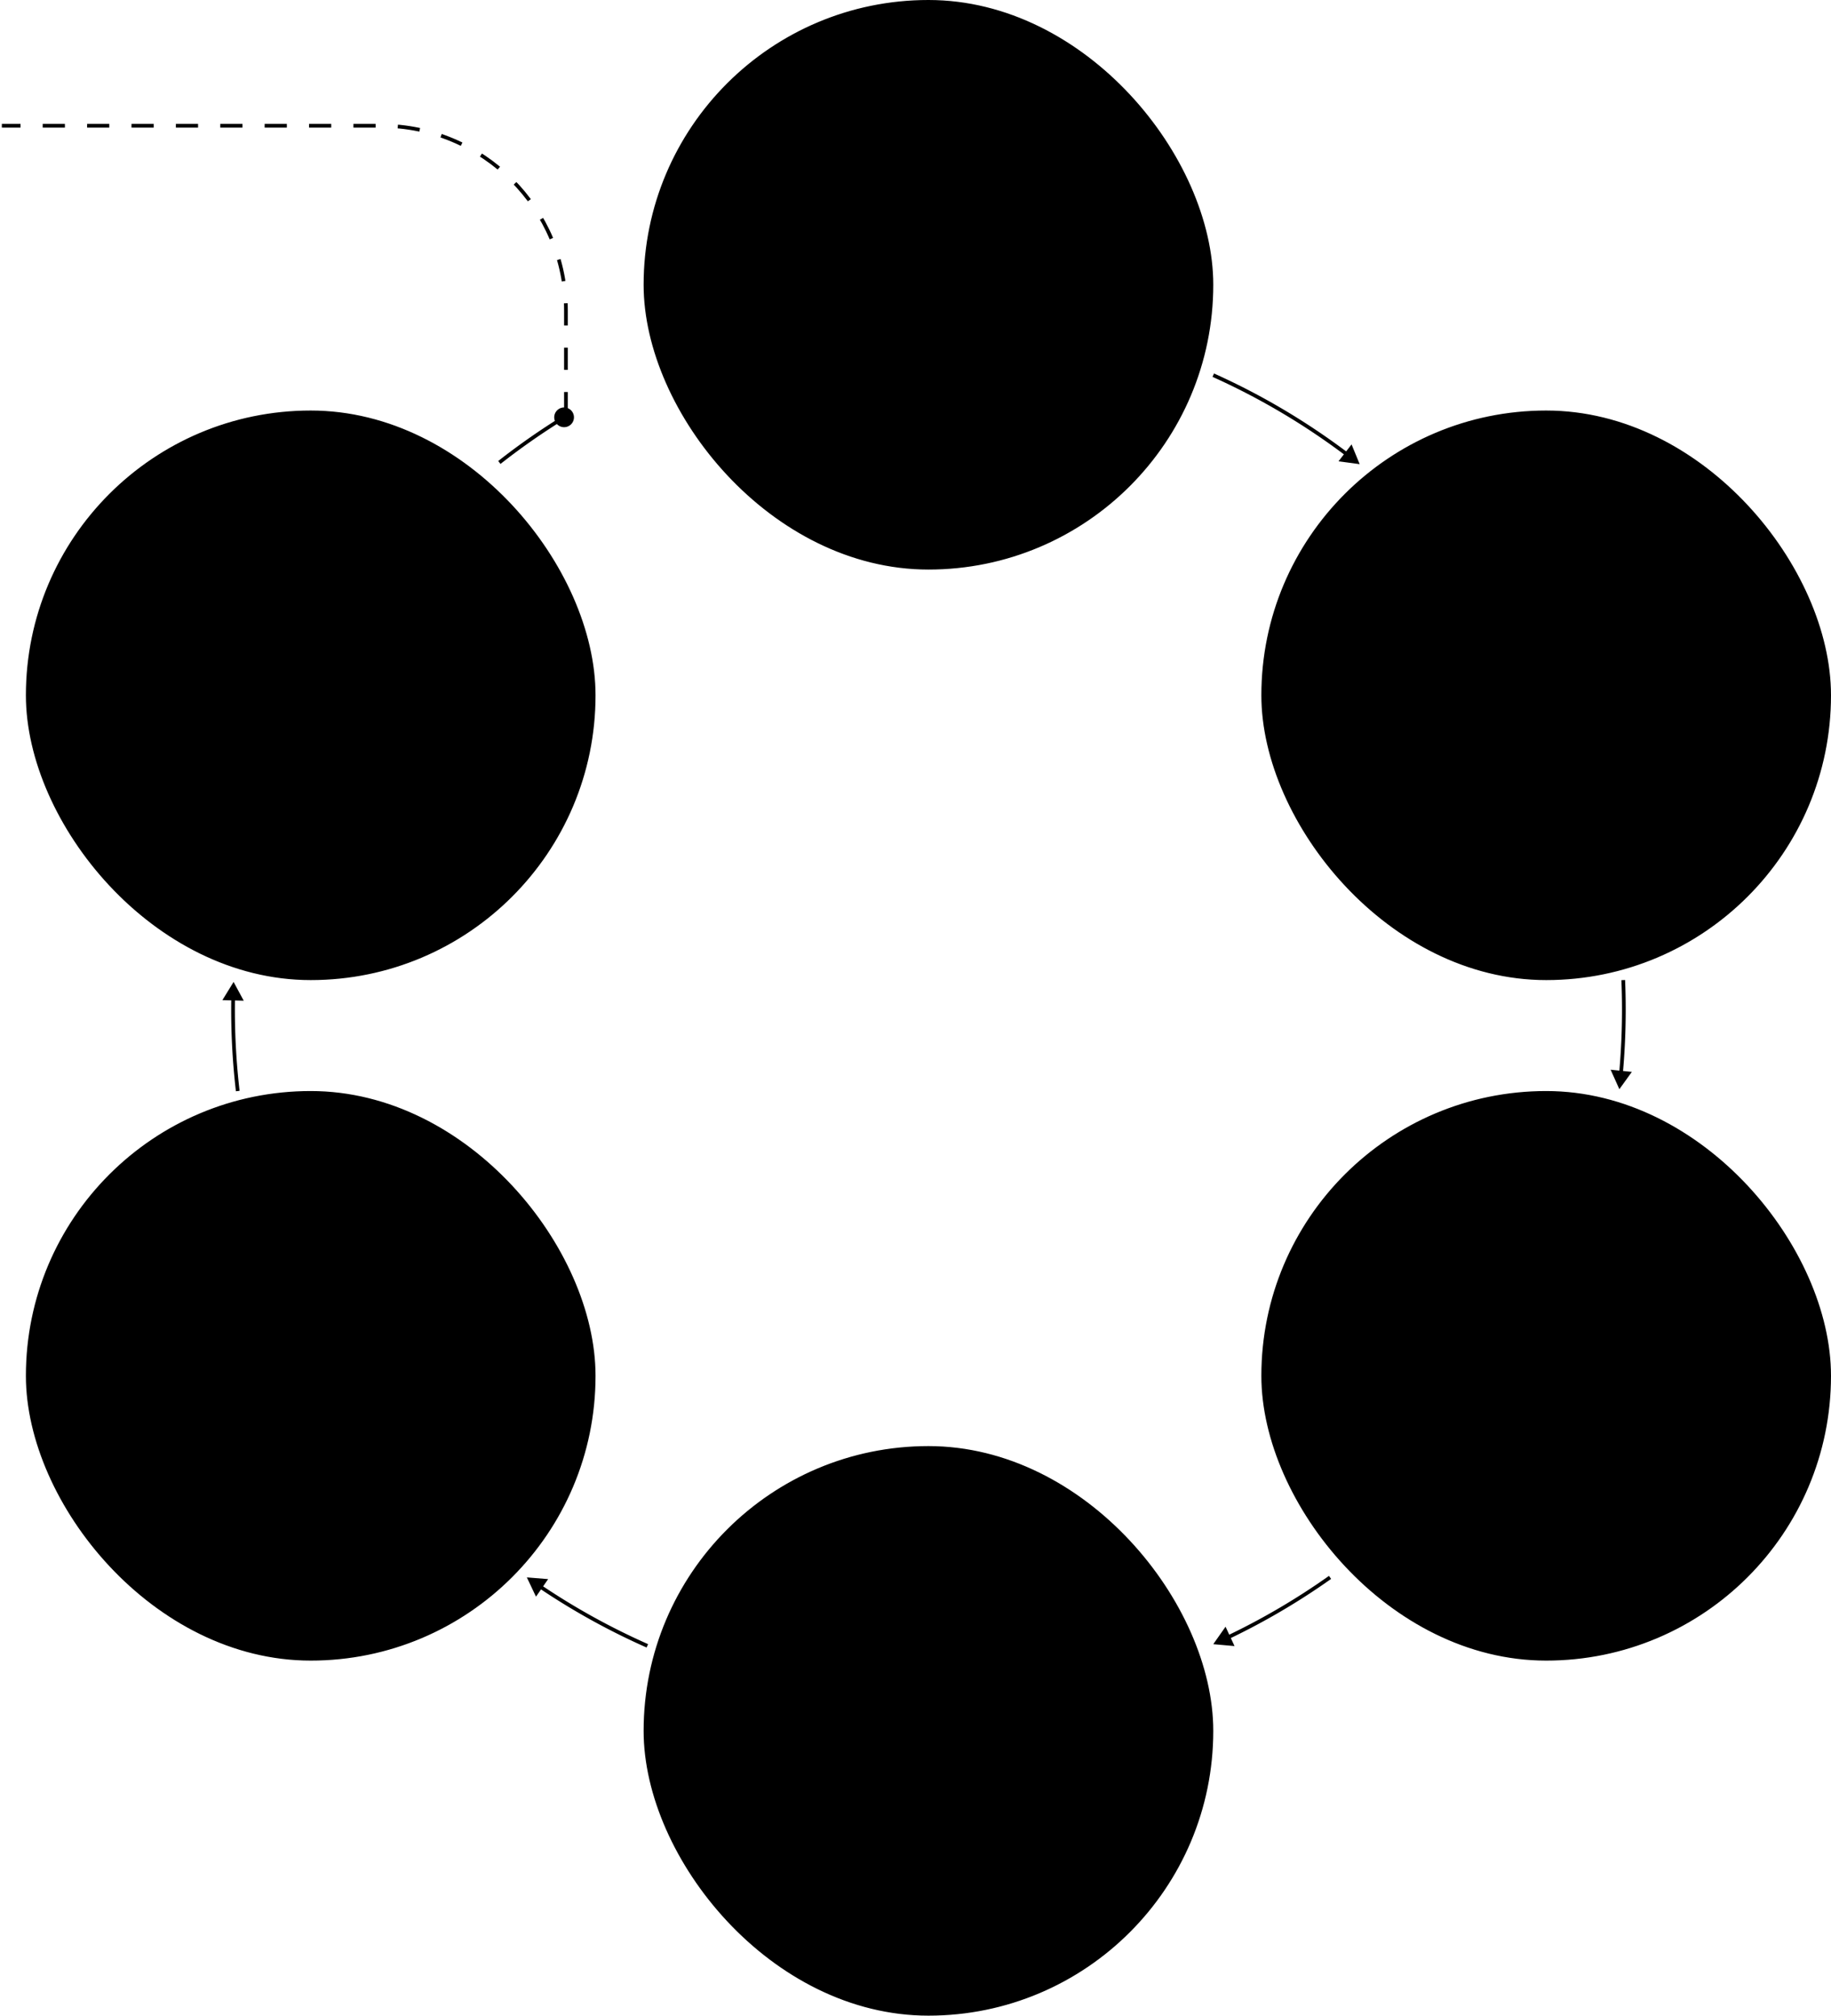
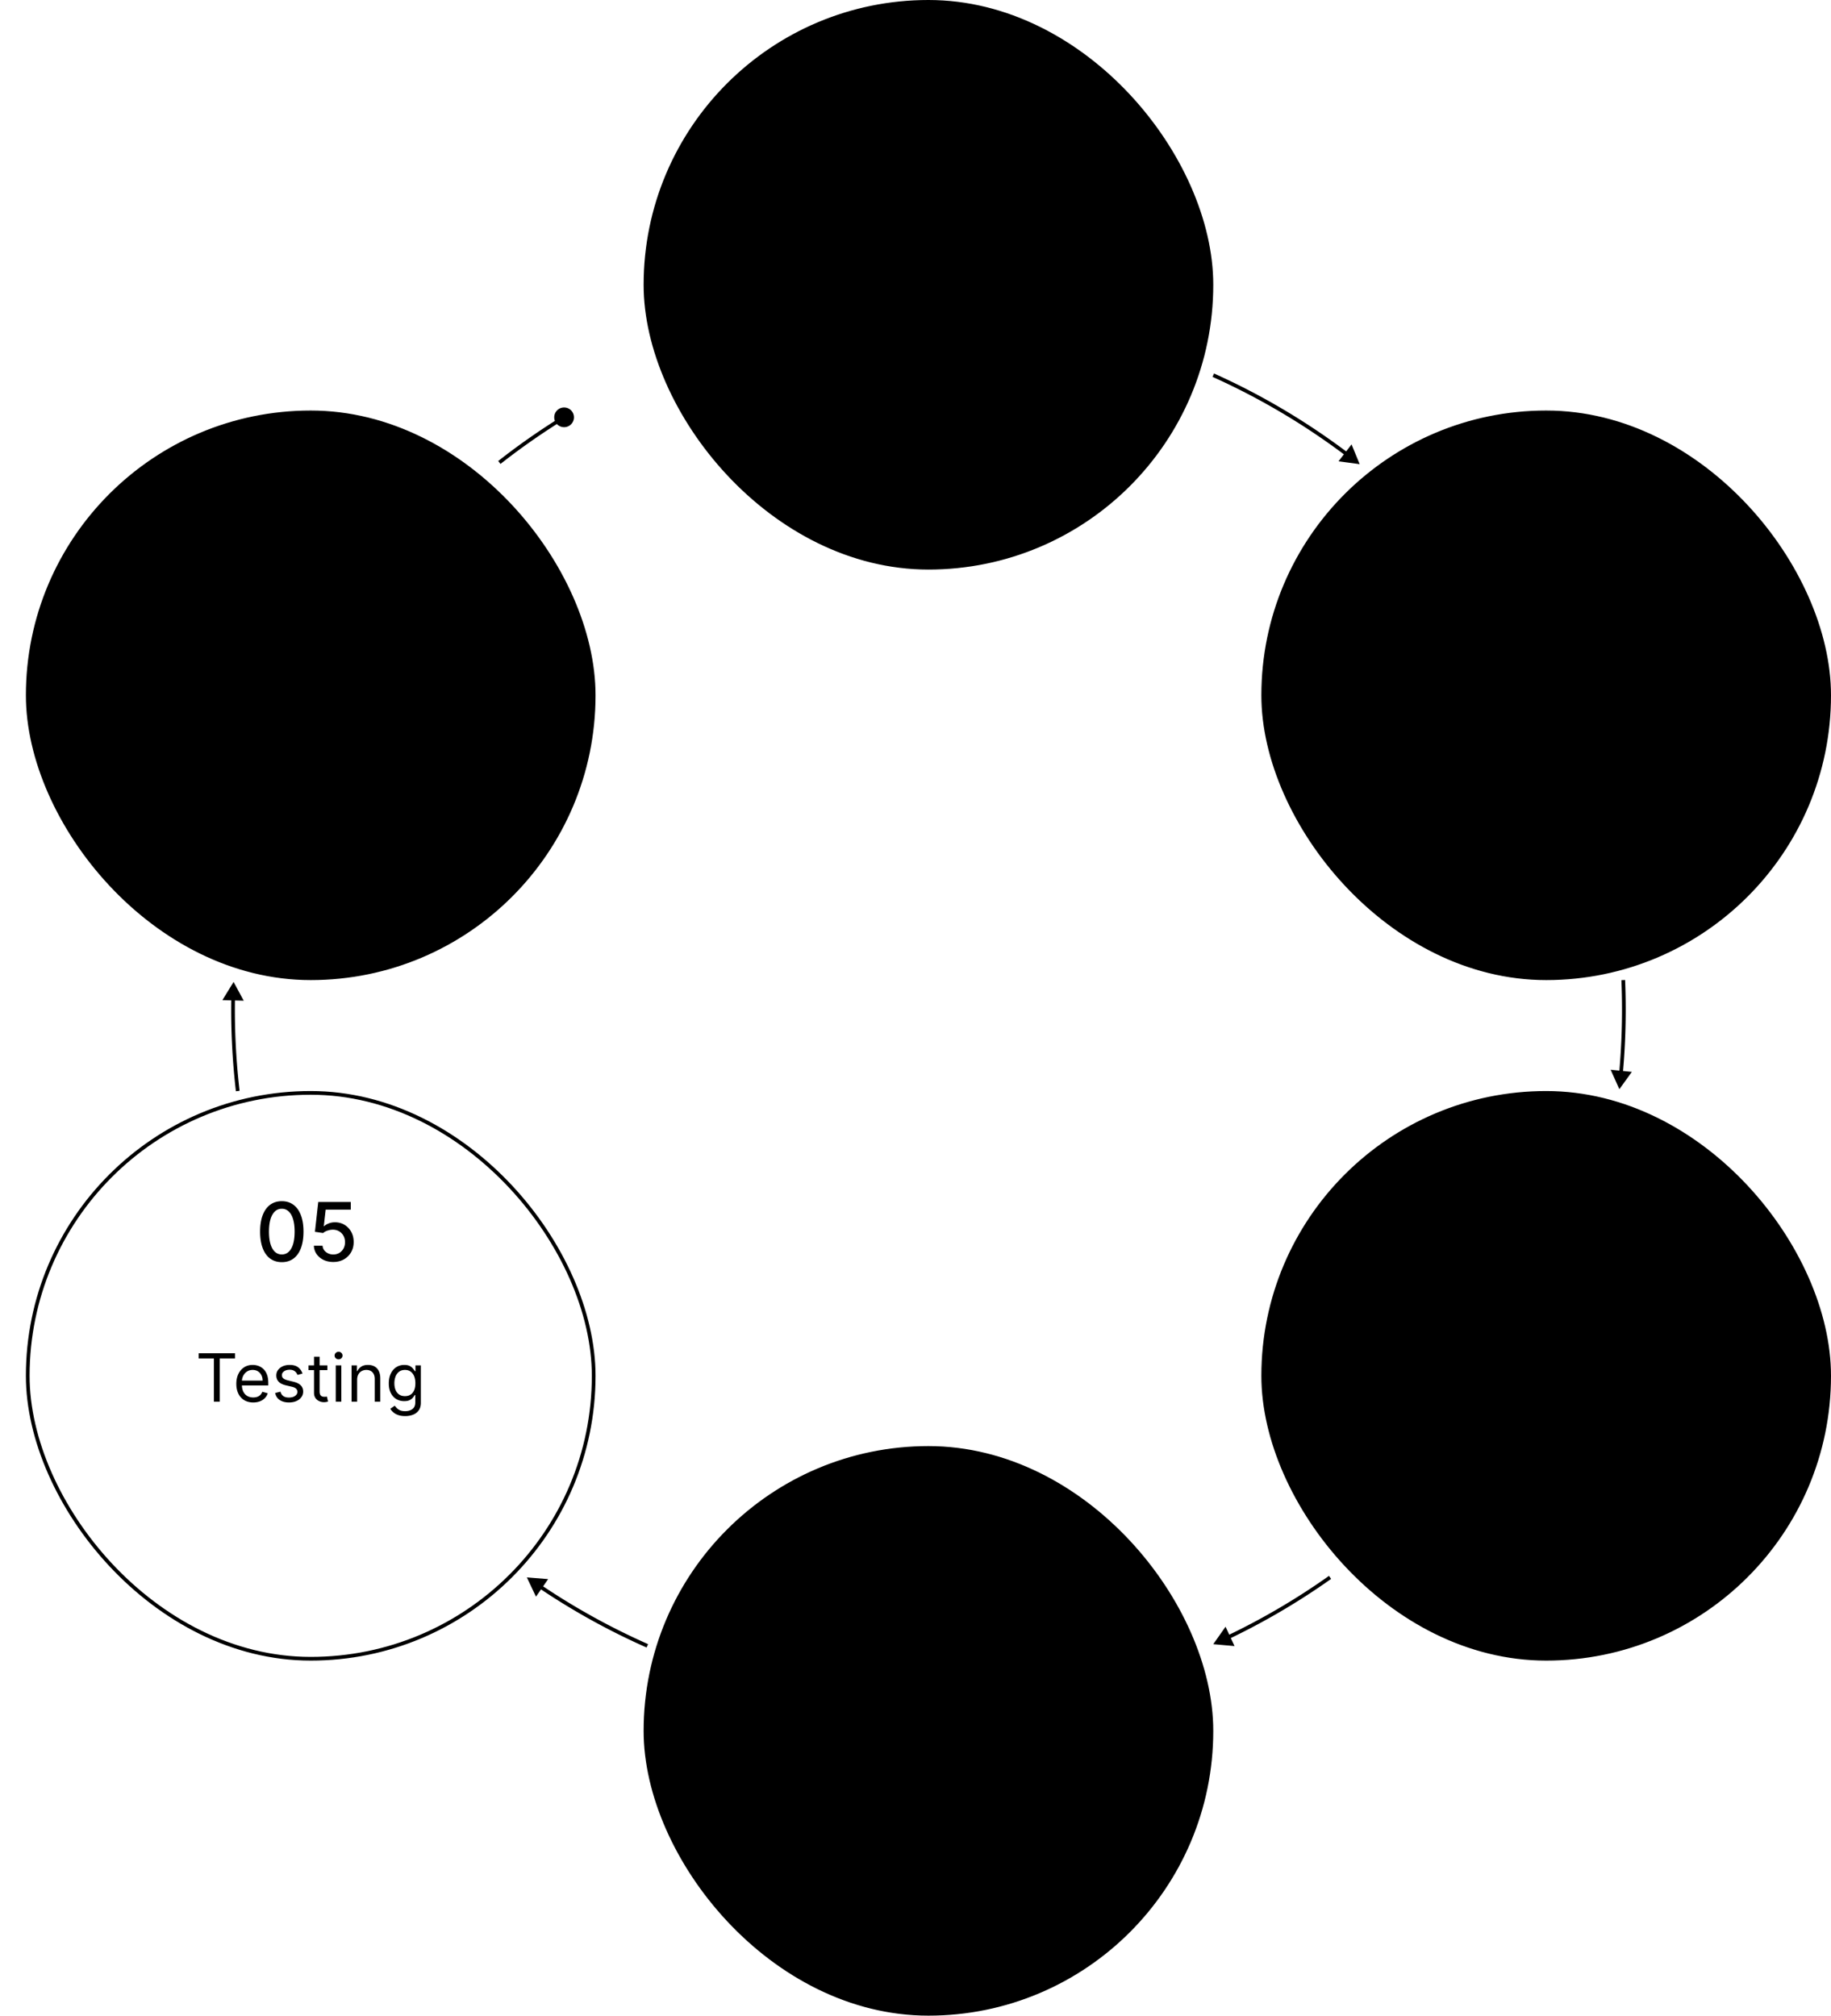
<svg xmlns="http://www.w3.org/2000/svg" width="495" height="545" fill="none">
  <rect width="153" height="153" x="174.5" y=".5" fill="#FFF7F6" rx="76.5" style="fill:#fff7f6;fill:color(display-p3 1 .969 .965);fill-opacity:1" />
  <rect width="153" height="153" x="174.5" y=".5" stroke="#F3380E" rx="76.5" style="stroke:#f3380e;stroke:color(display-p3 .955 .22 .055);stroke-opacity:1" />
-   <path fill="#3F3F3F" d="M194.147 79V65.91h4.423c1.023 0 1.862.174 2.519.523.656.345 1.142.82 1.457 1.426.315.605.473 1.293.473 2.064 0 .772-.158 1.456-.473 2.052-.315.597-.799 1.066-1.451 1.406-.652.337-1.485.505-2.499.505h-3.58v-1.431h3.528c.699 0 1.262-.103 1.688-.307.43-.205.741-.495.933-.87.196-.379.294-.83.294-1.355 0-.524-.098-.982-.294-1.374-.196-.392-.509-.695-.939-.908-.431-.217-1-.326-1.707-.326h-2.787V79h-1.585Zm6.162-5.88L203.53 79h-1.841l-3.17-5.88h1.79Zm9.158 6.084c-.946 0-1.762-.208-2.448-.626a4.205 4.205 0 0 1-1.579-1.764c-.367-.759-.55-1.64-.55-2.646s.183-1.892.55-2.66c.371-.77.886-1.372 1.547-1.802.665-.435 1.44-.652 2.326-.652.512 0 1.017.085 1.515.256.499.17.953.447 1.362.83.409.38.735.883.978 1.51.243.626.364 1.397.364 2.313v.64h-7.568v-1.305h6.034c0-.554-.111-1.048-.332-1.483a2.515 2.515 0 0 0-.933-1.029c-.401-.251-.874-.377-1.42-.377-.6 0-1.12.15-1.559.447a2.947 2.947 0 0 0-1.004 1.151c-.234.473-.351.98-.351 1.521v.87c0 .741.128 1.37.383 1.885.26.512.62.902 1.08 1.17.461.264.996.396 1.605.396.396 0 .754-.055 1.074-.166.324-.115.603-.285.837-.511.234-.23.416-.516.543-.857l1.458.41a3.23 3.23 0 0 1-.774 1.303c-.362.371-.809.66-1.342.87-.533.204-1.131.306-1.796.306Zm13.059 3.478v-5.19h-.128a9.578 9.578 0 0 1-.473.677c-.205.269-.496.51-.876.722-.379.21-.884.313-1.515.313-.818 0-1.54-.206-2.167-.62-.626-.417-1.116-1.005-1.47-1.764-.353-.762-.53-1.664-.53-2.703 0-1.032.177-1.927.53-2.685.354-.759.846-1.345 1.477-1.758.631-.413 1.359-.62 2.186-.62.639 0 1.144.106 1.515.32.375.208.66.447.856.716.201.264.356.481.467.651h.179v-1.56h1.457v13.5h-1.508Zm-2.787-4.833c.605 0 1.116-.157 1.534-.473.418-.32.735-.76.952-1.323.218-.566.326-1.22.326-1.962 0-.733-.106-1.374-.319-1.924-.213-.554-.529-.984-.946-1.291-.418-.311-.933-.467-1.547-.467-.639 0-1.172.164-1.598.492-.422.324-.739.765-.953 1.323-.208.554-.313 1.177-.313 1.867 0 .699.107 1.334.32 1.905.217.567.537 1.018.959 1.355.426.332.954.498 1.585.498Zm13.244-2.863v-5.804h1.509V79h-1.509v-1.662h-.102a3.22 3.22 0 0 1-1.074 1.272c-.486.345-1.099.518-1.841.518-.613 0-1.159-.134-1.636-.403-.477-.273-.852-.682-1.125-1.227-.273-.55-.409-1.242-.409-2.078v-6.238h1.508v6.136c0 .716.201 1.287.601 1.713.405.426.921.64 1.547.64.375 0 .756-.096 1.144-.288a2.5 2.5 0 0 0 .985-.882c.268-.397.402-.902.402-1.515ZM237.255 79v-9.818h1.508V79h-1.508Zm.767-11.454c-.294 0-.548-.1-.761-.301a.964.964 0 0 1-.313-.722c0-.281.104-.522.313-.723.213-.2.467-.3.761-.3s.545.1.754.3c.213.2.32.442.32.723a.957.957 0 0 1-.32.722c-.209.2-.46.3-.754.3ZM241.526 79v-9.818h1.458v1.483h.102c.179-.486.503-.88.971-1.183a2.864 2.864 0 0 1 1.586-.454c.11 0 .249.002.415.007.166.004.292.01.377.019v1.534a4.45 4.45 0 0 0-.351-.057 3.467 3.467 0 0 0-.569-.045c-.477 0-.904.1-1.279.3-.37.196-.664.469-.882.818-.213.346-.319.74-.319 1.183V79h-1.509Zm10.515.204c-.946 0-1.762-.208-2.448-.626a4.205 4.205 0 0 1-1.579-1.764c-.366-.759-.55-1.64-.55-2.646s.184-1.892.55-2.66c.371-.77.886-1.372 1.547-1.802.665-.435 1.44-.652 2.327-.652.511 0 1.016.085 1.515.256.498.17.952.447 1.361.83.409.38.735.883.978 1.51.243.626.364 1.397.364 2.313v.64h-7.568v-1.305h6.034c0-.554-.11-1.048-.332-1.483a2.5 2.5 0 0 0-.933-1.029c-.401-.251-.874-.377-1.419-.377-.601 0-1.121.15-1.56.447a2.947 2.947 0 0 0-1.004 1.151c-.234.473-.351.98-.351 1.521v.87c0 .741.128 1.37.383 1.885.26.512.62.902 1.081 1.17.46.264.995.396 1.604.396.396 0 .754-.055 1.074-.166.324-.115.603-.285.837-.511.235-.23.416-.516.544-.857l1.457.41a3.228 3.228 0 0 1-.773 1.303c-.363.371-.81.66-1.343.87-.532.204-1.131.306-1.796.306Zm6.36-.204v-9.818h1.458v1.534h.127a2.47 2.47 0 0 1 .991-1.221c.456-.294 1.004-.441 1.643-.441.648 0 1.187.147 1.617.441.435.29.774.697 1.016 1.22h.103c.251-.506.628-.909 1.131-1.207.503-.303 1.106-.454 1.809-.454.878 0 1.596.275 2.154.825.558.545.838 1.395.838 2.55V79h-1.509v-6.571c0-.725-.198-1.242-.594-1.553a2.202 2.202 0 0 0-1.4-.467c-.691 0-1.225.209-1.605.626-.379.414-.569.938-.569 1.573V79h-1.534v-6.724c0-.559-.181-1.008-.543-1.35-.362-.344-.829-.517-1.4-.517-.392 0-.758.104-1.099.313-.337.21-.61.499-.818.87-.205.366-.307.79-.307 1.272V79h-1.509Zm19.761.204c-.946 0-1.762-.208-2.448-.626a4.205 4.205 0 0 1-1.579-1.764c-.366-.759-.55-1.64-.55-2.646s.184-1.892.55-2.66c.371-.77.887-1.372 1.547-1.802.665-.435 1.44-.652 2.327-.652.511 0 1.016.085 1.515.256.498.17.952.447 1.361.83.409.38.735.883.978 1.51.243.626.365 1.397.365 2.313v.64h-7.569v-1.305h6.034c0-.554-.11-1.048-.332-1.483a2.5 2.5 0 0 0-.933-1.029c-.401-.251-.874-.377-1.419-.377-.601 0-1.121.15-1.56.447a2.937 2.937 0 0 0-1.003 1.151c-.235.473-.352.98-.352 1.521v.87c0 .741.128 1.37.384 1.885.259.512.62.902 1.08 1.17.46.264.995.396 1.604.396.397 0 .754-.055 1.074-.166.324-.115.603-.285.837-.511.235-.23.416-.516.544-.857l1.457.41a3.228 3.228 0 0 1-.773 1.303c-.363.371-.81.66-1.343.87-.532.204-1.131.306-1.796.306Zm7.869-6.11V79h-1.509v-9.818h1.458v1.534h.128a2.8 2.8 0 0 1 1.048-1.202c.469-.307 1.074-.46 1.815-.46.665 0 1.247.136 1.745.41.499.267.887.677 1.164 1.226.277.546.415 1.236.415 2.071V79h-1.509v-6.136c0-.772-.2-1.373-.6-1.803-.401-.435-.951-.652-1.65-.652-.481 0-.911.104-1.291.313a2.238 2.238 0 0 0-.888.914c-.218.4-.326.887-.326 1.458Zm13.29-3.912v1.278h-5.088v-1.278h5.088Zm-3.605-2.353h1.509v9.359c0 .426.062.745.185.958.128.21.29.35.486.422.2.068.411.103.633.103.166 0 .302-.01.409-.026l.256-.051.306 1.355a3.064 3.064 0 0 1-.428.115 3.15 3.15 0 0 1-.697.064c-.426 0-.843-.092-1.252-.275a2.485 2.485 0 0 1-1.01-.837c-.265-.375-.397-.848-.397-1.42V66.83Zm12.653 4.552-1.355.383a2.517 2.517 0 0 0-.377-.658 1.825 1.825 0 0 0-.665-.537c-.281-.14-.641-.211-1.08-.211-.601 0-1.101.138-1.502.415-.396.273-.594.62-.594 1.042 0 .375.136.672.409.889.272.217.698.398 1.278.543l1.457.358c.878.213 1.532.54 1.963.978.43.435.645.995.645 1.681 0 .563-.162 1.066-.485 1.509-.32.443-.767.792-1.343 1.048-.575.256-1.244.383-2.007.383-1.001 0-1.83-.217-2.486-.651-.657-.435-1.072-1.07-1.247-1.905l1.432-.358c.136.528.394.924.773 1.189.384.264.885.396 1.503.396.703 0 1.261-.15 1.674-.447.418-.303.627-.665.627-1.087 0-.341-.12-.626-.358-.857-.239-.234-.605-.409-1.1-.524l-1.636-.383c-.899-.213-1.56-.544-1.982-.991-.417-.452-.626-1.016-.626-1.694 0-.554.156-1.044.467-1.47.315-.426.743-.76 1.284-1.004.546-.243 1.164-.364 1.854-.364.972 0 1.735.213 2.288.64.559.425.955.988 1.189 1.687ZM218.019 101h-1.662l4.807-13.09h1.636l4.807 13.09h-1.662l-3.912-11.02h-.102L218.019 101Zm.613-5.114h6.699v1.407h-6.699v-1.407Zm12.318-.792V101h-1.509v-9.818h1.458v1.534h.127c.231-.499.58-.9 1.049-1.202.469-.307 1.074-.46 1.815-.46.665 0 1.247.136 1.745.41.499.267.886.677 1.163 1.226.277.546.416 1.236.416 2.071V101h-1.509v-6.136c0-.772-.2-1.373-.6-1.803-.401-.435-.951-.652-1.65-.652-.481 0-.911.104-1.291.313a2.238 2.238 0 0 0-.888.914c-.218.4-.326.887-.326 1.458Zm11.91 6.136a3.996 3.996 0 0 1-1.694-.351 2.908 2.908 0 0 1-1.208-1.03c-.299-.451-.448-.997-.448-1.636 0-.562.111-1.018.333-1.368.221-.353.517-.63.888-.83.371-.201.78-.35 1.227-.448.452-.102.906-.183 1.362-.243.597-.077 1.08-.134 1.451-.173.375-.042.648-.113.818-.21.175-.099.262-.27.262-.512v-.051c0-.63-.172-1.12-.518-1.47-.34-.35-.858-.525-1.553-.525-.72 0-1.285.158-1.694.474-.409.315-.696.651-.863 1.01l-1.431-.512c.255-.597.596-1.061 1.022-1.393a3.834 3.834 0 0 1 1.407-.704 5.837 5.837 0 0 1 1.508-.204c.315 0 .678.038 1.087.115.413.073.811.224 1.195.454.388.23.71.577.965 1.042.256.464.384 1.086.384 1.866V101h-1.509v-1.33h-.076a2.653 2.653 0 0 1-.512.684c-.238.243-.556.45-.952.62-.397.171-.88.256-1.451.256Zm.23-1.355c.596 0 1.099-.117 1.508-.352a2.392 2.392 0 0 0 1.253-2.077v-1.38c-.064.076-.204.146-.422.21-.213.06-.46.113-.741.16a34 34 0 0 1-1.445.192 5.77 5.77 0 0 0-1.099.25c-.337.11-.61.278-.818.504-.205.222-.307.524-.307.908 0 .524.194.92.581 1.189.393.264.889.396 1.49.396Zm8.532-11.966V101h-1.509V87.91h1.509Zm3.734 16.773a3.28 3.28 0 0 1-.684-.064 1.793 1.793 0 0 1-.415-.115l.383-1.33c.367.094.691.128.972.103a1.17 1.17 0 0 0 .748-.378c.221-.221.424-.581.607-1.08l.281-.767-3.63-9.87h1.636l2.71 7.825h.102l2.711-7.824h1.636l-4.168 11.25c-.187.507-.419.927-.696 1.259a2.607 2.607 0 0 1-.966.748 2.973 2.973 0 0 1-1.227.243Zm16.003-11.301-1.355.383a2.521 2.521 0 0 0-.378-.658 1.83 1.83 0 0 0-.664-.537c-.282-.14-.642-.211-1.081-.211-.6 0-1.101.138-1.502.415-.396.273-.594.62-.594 1.042 0 .375.136.672.409.889.273.217.699.398 1.278.543l1.458.358c.878.213 1.532.54 1.962.978.43.435.646.995.646 1.681 0 .563-.162 1.066-.486 1.509-.32.443-.767.792-1.342 1.048-.576.256-1.245.384-2.008.384-1.001 0-1.83-.218-2.486-.652-.656-.435-1.072-1.07-1.247-1.905l1.432-.358c.137.528.394.924.774 1.189.383.264.884.396 1.502.396.703 0 1.261-.15 1.675-.447.417-.303.626-.665.626-1.087 0-.341-.119-.626-.358-.857-.239-.234-.605-.409-1.099-.524l-1.637-.383c-.899-.213-1.559-.544-1.981-.991-.418-.452-.627-1.016-.627-1.694 0-.554.156-1.044.467-1.47.315-.426.744-.76 1.285-1.004.545-.243 1.163-.364 1.853-.364.972 0 1.735.213 2.289.64.558.425.954.988 1.189 1.687Zm2.449 7.619v-9.818h1.509V101h-1.509Zm.767-11.454c-.294 0-.547-.1-.76-.301a.964.964 0 0 1-.313-.722c0-.281.104-.522.313-.723.213-.2.466-.3.76-.3s.546.1.755.3c.213.2.319.442.319.723a.956.956 0 0 1-.319.722c-.209.2-.461.3-.755.3Zm10.459 3.835-1.355.383a2.517 2.517 0 0 0-.377-.658 1.825 1.825 0 0 0-.665-.537c-.281-.14-.641-.211-1.08-.211-.601 0-1.101.138-1.502.415-.396.273-.594.62-.594 1.042 0 .375.136.672.409.889.272.217.699.398 1.278.543l1.457.358c.878.213 1.532.54 1.963.978.43.435.645.995.645 1.681 0 .563-.162 1.066-.485 1.509-.32.443-.767.792-1.343 1.048-.575.256-1.244.384-2.007.384-1.001 0-1.83-.218-2.486-.652-.657-.435-1.072-1.07-1.247-1.905l1.432-.358c.136.528.394.924.773 1.189.384.264.885.396 1.503.396.703 0 1.261-.15 1.674-.447.418-.303.627-.665.627-1.087 0-.341-.12-.626-.358-.857-.239-.234-.605-.409-1.1-.524l-1.636-.383c-.899-.213-1.56-.544-1.982-.991-.417-.452-.626-1.016-.626-1.694 0-.554.156-1.044.467-1.47.315-.426.743-.76 1.284-1.004.546-.243 1.164-.364 1.854-.364.972 0 1.735.213 2.289.64.558.425.954.988 1.188 1.687Z" style="fill:#3f3f3f;fill:color(display-p3 .247 .247 .247);fill-opacity:1" />
  <path fill="#F8B4A5" d="M245.31 46.266c-1.235-.006-2.289-.331-3.164-.977-.875-.646-1.545-1.586-2.008-2.82-.464-1.235-.696-2.722-.696-4.461 0-1.735.232-3.216.696-4.446.468-1.229 1.14-2.166 2.015-2.812.881-.646 1.933-.969 3.157-.969s2.273.326 3.148.977c.875.646 1.544 1.583 2.008 2.812.469 1.224.703 2.703.703 4.438 0 1.745-.232 3.234-.695 4.469-.464 1.229-1.133 2.169-2.008 2.82-.875.646-1.927.969-3.156.969Zm0-2.086c1.083 0 1.929-.529 2.539-1.586.614-1.058.922-2.586.922-4.586 0-1.328-.141-2.45-.422-3.367-.276-.922-.675-1.62-1.196-2.094a2.613 2.613 0 0 0-1.843-.719c-1.079 0-1.925.531-2.539 1.594-.615 1.062-.925 2.591-.93 4.586 0 1.333.138 2.46.414 3.383.281.916.68 1.612 1.195 2.086.516.468 1.136.703 1.86.703ZM260.011 30v16h-2.422V32.422h-.094l-3.828 2.5v-2.313L257.659 30h2.352Z" style="fill:#f8b4a5;fill:color(display-p3 .972 .706 .646);fill-opacity:1" />
  <rect width="153" height="153" x="341.5" y="111.5" fill="#FFF7F6" rx="76.5" style="fill:#fff7f6;fill:color(display-p3 1 .969 .965);fill-opacity:1" />
  <rect width="153" height="153" x="341.5" y="111.5" stroke="#F3380E" rx="76.5" style="stroke:#f3380e;stroke:color(display-p3 .955 .22 .055);stroke-opacity:1" />
  <path fill="#3F3F3F" d="M394.331 195h-4.04v-13.091h4.219c1.27 0 2.357.262 3.26.786.903.52 1.596 1.268 2.077 2.244.482.972.723 2.135.723 3.49 0 1.364-.243 2.538-.729 3.522a5.197 5.197 0 0 1-2.122 2.263c-.929.524-2.058.786-3.388.786Zm-2.454-1.406h2.352c1.082 0 1.979-.209 2.691-.627a3.858 3.858 0 0 0 1.591-1.783c.35-.771.525-1.69.525-2.755 0-1.057-.173-1.967-.518-2.729-.345-.767-.861-1.356-1.547-1.765-.686-.413-1.541-.62-2.563-.62h-2.531v10.279Zm15.264 1.611c-.946 0-1.762-.209-2.448-.627a4.2 4.2 0 0 1-1.579-1.764c-.367-.759-.55-1.641-.55-2.646 0-1.006.183-1.892.55-2.659.37-.772.886-1.373 1.547-1.803.664-.435 1.44-.652 2.326-.652.512 0 1.017.085 1.515.256.499.17.953.447 1.362.831.409.379.735.882.978 1.508.243.627.364 1.398.364 2.314v.639h-7.568v-1.304h6.034c0-.554-.111-1.048-.332-1.483a2.517 2.517 0 0 0-.934-1.029c-.4-.251-.873-.377-1.419-.377-.601 0-1.12.149-1.559.448-.435.294-.77.677-1.004 1.15-.234.473-.351.98-.351 1.521v.87c0 .741.127 1.37.383 1.885.26.512.62.902 1.08 1.17.461.264.995.396 1.605.396.396 0 .754-.055 1.074-.166.323-.115.603-.285.837-.511a2.33 2.33 0 0 0 .543-.857l1.458.409a3.237 3.237 0 0 1-.774 1.304 3.764 3.764 0 0 1-1.342.87 4.993 4.993 0 0 1-1.796.307Zm13.314-7.824-1.355.383a2.51 2.51 0 0 0-.377-.658 1.823 1.823 0 0 0-.665-.537c-.281-.141-.641-.211-1.08-.211-.601 0-1.101.138-1.502.415-.396.273-.595.62-.595 1.042 0 .375.137.672.41.889.272.217.698.398 1.278.543l1.457.358c.878.213 1.532.539 1.963.978.43.435.645.995.645 1.681 0 .563-.162 1.066-.485 1.509-.32.443-.768.792-1.343 1.048s-1.244.384-2.007.384c-1.001 0-1.83-.218-2.486-.652-.657-.435-1.072-1.07-1.247-1.905l1.432-.358c.136.528.394.924.773 1.189.384.264.885.396 1.503.396.703 0 1.261-.149 1.674-.447.418-.303.627-.665.627-1.087 0-.341-.12-.627-.358-.857-.239-.234-.605-.409-1.1-.524l-1.636-.383c-.899-.213-1.56-.544-1.982-.991-.417-.452-.626-1.016-.626-1.694 0-.554.155-1.044.467-1.47.315-.426.743-.761 1.284-1.004.546-.243 1.164-.364 1.854-.364.972 0 1.734.213 2.288.639.559.426.955.989 1.189 1.688Zm2.45 7.619v-9.818h1.509V195h-1.509Zm.767-11.455c-.294 0-.547-.1-.761-.3a.967.967 0 0 1-.313-.722.97.97 0 0 1 .313-.723c.214-.2.467-.3.761-.3s.546.1.754.3c.213.201.32.441.32.723a.956.956 0 0 1-.32.722c-.208.2-.46.3-.754.3Zm7.468 15.341c-.729 0-1.355-.093-1.88-.281-.524-.183-.961-.426-1.31-.729a3.992 3.992 0 0 1-.825-.958l1.202-.844c.137.179.309.383.518.614.209.234.494.436.856.607.367.174.846.262 1.439.262.792 0 1.446-.192 1.962-.575.516-.384.773-.985.773-1.803v-1.994h-.127a8.28 8.28 0 0 1-.473.664c-.201.26-.49.493-.87.697-.375.2-.882.301-1.521.301-.793 0-1.504-.188-2.135-.563-.626-.375-1.123-.92-1.489-1.636-.363-.716-.544-1.586-.544-2.608 0-1.006.177-1.882.531-2.627.354-.75.846-1.33 1.476-1.739.631-.413 1.36-.62 2.187-.62.639 0 1.146.107 1.521.32.379.208.669.447.869.715.205.265.362.482.473.652h.154v-1.559h1.457v10.099c0 .844-.192 1.53-.575 2.058-.38.533-.891.923-1.534 1.17-.64.252-1.351.377-2.135.377Zm-.051-5.395c.605 0 1.116-.138 1.534-.415.417-.277.735-.675.952-1.195.217-.52.326-1.142.326-1.867 0-.707-.107-1.331-.32-1.873-.213-.541-.528-.965-.946-1.272-.417-.307-.933-.46-1.546-.46-.64 0-1.172.162-1.598.486-.422.324-.74.758-.953 1.304a5.032 5.032 0 0 0-.313 1.815c0 .682.106 1.285.319 1.809.218.52.537.929.959 1.227.426.294.955.441 1.586.441Zm8.565-4.397V195h-1.509v-9.818h1.458v1.534h.128c.23-.499.579-.899 1.048-1.202.469-.307 1.074-.46 1.815-.46.665 0 1.247.136 1.745.409.499.269.887.678 1.164 1.227.277.546.415 1.236.415 2.071V195h-1.508v-6.136c0-.772-.201-1.373-.601-1.803-.401-.435-.951-.652-1.649-.652-.482 0-.912.104-1.292.313a2.242 2.242 0 0 0-.888.914c-.217.401-.326.887-.326 1.458Z" style="fill:#3f3f3f;fill:color(display-p3 .247 .247 .247);fill-opacity:1" />
  <path fill="#F8B4A5" d="M410.263 157.266c-1.235-.006-2.289-.331-3.164-.977-.875-.646-1.545-1.586-2.008-2.82-.464-1.235-.695-2.722-.695-4.461 0-1.735.231-3.216.695-4.446.469-1.229 1.14-2.166 2.015-2.812.881-.646 1.933-.969 3.157-.969s2.273.326 3.148.977c.875.646 1.544 1.583 2.008 2.812.469 1.224.703 2.703.703 4.438 0 1.745-.232 3.234-.695 4.469-.464 1.229-1.133 2.169-2.008 2.82-.875.646-1.927.969-3.156.969Zm0-2.086c1.083 0 1.929-.529 2.539-1.586.614-1.058.922-2.586.922-4.586 0-1.328-.141-2.451-.422-3.367-.276-.922-.675-1.62-1.196-2.094a2.615 2.615 0 0 0-1.843-.719c-1.078 0-1.925.531-2.539 1.594-.615 1.062-.925 2.591-.93 4.586 0 1.333.138 2.461.414 3.383.281.916.68 1.612 1.195 2.086.516.468 1.136.703 1.86.703Zm8.631 1.82v-1.75l5.414-5.609a30.314 30.314 0 0 0 1.429-1.602c.381-.463.664-.904.852-1.32a3.21 3.21 0 0 0 .281-1.328c0-.532-.125-.99-.375-1.375a2.455 2.455 0 0 0-1.023-.899 3.266 3.266 0 0 0-1.461-.32c-.573 0-1.073.117-1.5.351a2.422 2.422 0 0 0-.985.993c-.229.427-.343.927-.343 1.5h-2.305c0-.974.224-1.826.672-2.555a4.56 4.56 0 0 1 1.844-1.695c.781-.407 1.669-.61 2.664-.61 1.005 0 1.89.201 2.656.602.771.396 1.372.937 1.805 1.625.432.682.648 1.453.648 2.312 0 .594-.112 1.175-.336 1.742-.219.568-.602 1.201-1.148 1.899-.547.693-1.308 1.534-2.282 2.523l-3.179 3.328v.118h7.203V157h-10.531Z" style="fill:#f8b4a5;fill:color(display-p3 .972 .706 .646);fill-opacity:1" />
  <rect width="153" height="153" x="341.5" y="295.5" fill="#FFF7F6" rx="76.5" style="fill:#fff7f6;fill:color(display-p3 1 .969 .965);fill-opacity:1" />
  <rect width="153" height="153" x="341.5" y="295.5" stroke="#F3380E" rx="76.5" style="stroke:#f3380e;stroke:color(display-p3 .955 .22 .055);stroke-opacity:1" />
  <path fill="#3F3F3F" d="M367.41 379h-4.04v-13.091h4.219c1.27 0 2.357.262 3.26.786.903.52 1.596 1.268 2.077 2.244.482.972.723 2.135.723 3.49 0 1.364-.243 2.538-.729 3.522a5.197 5.197 0 0 1-2.122 2.263c-.929.524-2.058.786-3.388.786Zm-2.454-1.406h2.352c1.082 0 1.979-.209 2.691-.627a3.86 3.86 0 0 0 1.592-1.783c.349-.771.524-1.69.524-2.755 0-1.057-.173-1.967-.518-2.729-.345-.767-.861-1.356-1.547-1.765-.686-.413-1.54-.62-2.563-.62h-2.531v10.279Zm15.264 1.611c-.946 0-1.762-.209-2.448-.627a4.207 4.207 0 0 1-1.579-1.764c-.367-.759-.55-1.641-.55-2.646 0-1.006.183-1.892.55-2.659.371-.772.886-1.373 1.547-1.803.664-.435 1.44-.652 2.326-.652.512 0 1.017.085 1.515.256.499.17.953.447 1.362.831.409.379.735.882.978 1.508.243.627.364 1.398.364 2.314v.639h-7.568v-1.304h6.034c0-.554-.111-1.048-.332-1.483a2.517 2.517 0 0 0-.934-1.029c-.4-.251-.873-.377-1.419-.377-.6 0-1.12.149-1.559.448a2.945 2.945 0 0 0-1.004 1.15c-.234.473-.351.98-.351 1.521v.87c0 .741.127 1.37.383 1.885.26.512.62.902 1.08 1.17.461.264.995.396 1.605.396.396 0 .754-.055 1.074-.166a2.29 2.29 0 0 0 .837-.511c.234-.23.416-.516.543-.857l1.458.409a3.226 3.226 0 0 1-.774 1.304 3.764 3.764 0 0 1-1.342.87c-.533.204-1.131.307-1.796.307Zm14.089-10.023-3.63 9.818h-1.534l-3.631-9.818h1.636l2.711 7.824h.102l2.71-7.824h1.636Zm5.757 10.023c-.947 0-1.763-.209-2.449-.627a4.205 4.205 0 0 1-1.578-1.764c-.367-.759-.55-1.641-.55-2.646 0-1.006.183-1.892.55-2.659.37-.772.886-1.373 1.546-1.803.665-.435 1.441-.652 2.327-.652.511 0 1.016.085 1.515.256.499.17.952.447 1.362.831.409.379.735.882.978 1.508.242.627.364 1.398.364 2.314v.639h-7.568v-1.304h6.034c0-.554-.111-1.048-.333-1.483a2.508 2.508 0 0 0-.933-1.029c-.4-.251-.873-.377-1.419-.377-.601 0-1.121.149-1.56.448a2.942 2.942 0 0 0-1.003 1.15c-.234.473-.352.98-.352 1.521v.87c0 .741.128 1.37.384 1.885.26.512.62.902 1.08 1.17.46.264.995.396 1.605.396.396 0 .754-.055 1.073-.166.324-.115.603-.285.838-.511a2.33 2.33 0 0 0 .543-.857l1.457.409a3.224 3.224 0 0 1-.773 1.304c-.362.371-.81.661-1.342.87a4.993 4.993 0 0 1-1.796.307Zm7.868-13.296V379h-1.508v-13.091h1.508Zm6.752 13.296c-.887 0-1.664-.211-2.333-.633-.665-.422-1.185-1.012-1.56-1.771-.371-.758-.556-1.645-.556-2.659 0-1.023.185-1.915.556-2.678.375-.763.895-1.355 1.56-1.777.669-.422 1.446-.633 2.333-.633.886 0 1.662.211 2.326.633.669.422 1.189 1.014 1.56 1.777.375.763.563 1.655.563 2.678 0 1.014-.188 1.901-.563 2.659-.371.759-.891 1.349-1.56 1.771-.664.422-1.44.633-2.326.633Zm0-1.356c.673 0 1.227-.172 1.662-.517.434-.345.756-.799.965-1.362a5.206 5.206 0 0 0 .313-1.828c0-.656-.104-1.268-.313-1.834a3.102 3.102 0 0 0-.965-1.375c-.435-.349-.989-.524-1.662-.524-.674 0-1.228.175-1.662.524-.435.35-.757.808-.965 1.375a5.257 5.257 0 0 0-.314 1.834c0 .656.105 1.266.314 1.828.208.563.53 1.017.965 1.362.434.345.988.517 1.662.517Zm6.751 4.833v-13.5h1.458v1.559h.179c.11-.17.264-.387.46-.652.2-.268.486-.507.856-.715.375-.213.883-.32 1.522-.32.826 0 1.555.207 2.186.62.631.413 1.123.999 1.476 1.758.354.758.531 1.653.531 2.684 0 1.04-.177 1.942-.531 2.704-.353.759-.843 1.347-1.47 1.765-.626.413-1.348.62-2.167.62-.63 0-1.135-.105-1.515-.314-.379-.213-.671-.454-.875-.722a9.311 9.311 0 0 1-.473-.678h-.128v5.191h-1.509Zm1.483-8.591c0 .741.109 1.396.326 1.962.218.563.535 1.004.953 1.323.417.316.929.473 1.534.473.63 0 1.157-.166 1.579-.498.426-.337.745-.789.958-1.355.218-.571.326-1.206.326-1.905 0-.69-.106-1.313-.319-1.867-.209-.558-.526-.999-.953-1.323-.421-.328-.952-.492-1.591-.492-.614 0-1.129.156-1.547.467-.418.307-.733.737-.946 1.291-.213.55-.32 1.191-.32 1.924Zm9.486 4.909v-9.818h1.457v1.534h.128c.205-.524.535-.931.991-1.221.456-.294 1.004-.441 1.643-.441.648 0 1.187.147 1.617.441.435.29.773.697 1.016 1.221h.103c.251-.507.628-.91 1.131-1.208.503-.303 1.106-.454 1.809-.454.878 0 1.596.275 2.154.825.558.545.837 1.395.837 2.55V379h-1.508v-6.571c0-.724-.198-1.242-.595-1.553a2.198 2.198 0 0 0-1.399-.467c-.691 0-1.226.209-1.605.627-.379.413-.569.937-.569 1.572V379h-1.534v-6.724c0-.559-.181-1.008-.543-1.349-.362-.345-.829-.518-1.4-.518-.392 0-.758.104-1.099.313-.337.209-.61.499-.819.87-.204.366-.306.79-.306 1.272V379h-1.509Zm19.761.205c-.946 0-1.762-.209-2.448-.627a4.207 4.207 0 0 1-1.579-1.764c-.366-.759-.55-1.641-.55-2.646 0-1.006.184-1.892.55-2.659.371-.772.886-1.373 1.547-1.803.665-.435 1.44-.652 2.327-.652.511 0 1.016.085 1.515.256.498.17.952.447 1.361.831.409.379.735.882.978 1.508.243.627.364 1.398.364 2.314v.639h-7.568v-1.304h6.034c0-.554-.11-1.048-.332-1.483a2.508 2.508 0 0 0-.933-1.029c-.401-.251-.874-.377-1.419-.377-.601 0-1.121.149-1.56.448a2.945 2.945 0 0 0-1.004 1.15c-.234.473-.351.98-.351 1.521v.87c0 .741.128 1.37.383 1.885.26.512.62.902 1.081 1.17.46.264.995.396 1.604.396.396 0 .754-.055 1.074-.166a2.29 2.29 0 0 0 .837-.511c.235-.23.416-.516.544-.857l1.457.409a3.224 3.224 0 0 1-.773 1.304c-.363.371-.81.661-1.343.87-.532.204-1.131.307-1.796.307Zm7.869-6.111V379h-1.509v-9.818h1.458v1.534h.127a2.81 2.81 0 0 1 1.049-1.202c.468-.307 1.074-.46 1.815-.46.665 0 1.246.136 1.745.409.499.269.886.678 1.163 1.227.277.546.416 1.236.416 2.071V379h-1.509v-6.136c0-.772-.2-1.373-.6-1.803-.401-.435-.951-.652-1.65-.652a2.63 2.63 0 0 0-1.291.313 2.242 2.242 0 0 0-.888.914c-.218.401-.326.887-.326 1.458Zm13.29-3.912v1.278h-5.088v-1.278h5.088Zm-3.605-2.352h1.509v9.358c0 .426.062.745.185.958.128.209.29.35.486.422.2.068.411.102.633.102.166 0 .302-.008.409-.025l.256-.051.306 1.355a3.064 3.064 0 0 1-.428.115 3.126 3.126 0 0 1-.697.064c-.426 0-.843-.092-1.253-.275a2.486 2.486 0 0 1-1.009-.837c-.265-.375-.397-.848-.397-1.419v-9.767Z" style="fill:#3f3f3f;fill:color(display-p3 .247 .247 .247);fill-opacity:1" />
  <path fill="#F8B4A5" d="M410.419 341.266c-1.234-.006-2.289-.331-3.164-.977-.875-.646-1.544-1.586-2.008-2.82-.463-1.235-.695-2.722-.695-4.461 0-1.735.232-3.216.695-4.446.469-1.229 1.141-2.166 2.016-2.812.88-.646 1.932-.969 3.156-.969 1.224 0 2.273.326 3.148.977.875.646 1.545 1.583 2.008 2.812.469 1.224.703 2.703.703 4.438 0 1.745-.231 3.234-.695 4.469-.464 1.229-1.133 2.169-2.008 2.82-.875.646-1.927.969-3.156.969Zm0-2.086c1.083 0 1.93-.529 2.539-1.586.615-1.058.922-2.586.922-4.586 0-1.328-.141-2.451-.422-3.367-.276-.922-.674-1.62-1.195-2.094a2.619 2.619 0 0 0-1.844-.719c-1.078 0-1.925.531-2.539 1.594-.615 1.062-.925 2.591-.93 4.586 0 1.333.138 2.461.414 3.383.282.916.68 1.612 1.196 2.086.515.468 1.135.703 1.859.703Zm14.201 2.039c-1.073 0-2.031-.185-2.875-.555-.838-.37-1.502-.883-1.992-1.539-.484-.661-.745-1.427-.781-2.297h2.453c.031.474.19.886.476 1.234.292.344.672.61 1.141.797.469.188.99.282 1.562.282.631 0 1.188-.11 1.672-.329.49-.218.873-.523 1.149-.914.276-.395.414-.851.414-1.367 0-.536-.138-1.008-.414-1.414-.271-.411-.669-.734-1.196-.969-.52-.234-1.151-.351-1.89-.351h-1.352v-1.969h1.352c.594 0 1.114-.107 1.562-.32a2.567 2.567 0 0 0 1.063-.891c.255-.385.383-.836.383-1.351 0-.495-.112-.925-.336-1.289a2.266 2.266 0 0 0-.938-.868c-.401-.208-.875-.312-1.422-.312-.52 0-1.007.096-1.461.289a2.695 2.695 0 0 0-1.093.812c-.282.349-.433.769-.453 1.258h-2.336c.026-.864.281-1.625.765-2.281.49-.656 1.136-1.169 1.938-1.539.802-.37 1.692-.555 2.672-.555 1.026 0 1.911.201 2.656.602.75.396 1.328.924 1.734 1.586.412.661.615 1.385.61 2.172.005.895-.245 1.656-.75 2.281-.5.625-1.167 1.044-2 1.258v.125c1.062.161 1.885.583 2.468 1.265.589.683.881 1.529.875 2.539a3.945 3.945 0 0 1-.734 2.368c-.49.697-1.159 1.247-2.008 1.648-.849.396-1.82.594-2.914.594Z" style="fill:#f8b4a5;fill:color(display-p3 .972 .706 .646);fill-opacity:1" />
  <rect width="153" height="153" x="174.5" y="391.5" fill="#FFF7F6" rx="76.5" style="fill:#fff7f6;fill:color(display-p3 1 .969 .965);fill-opacity:1" />
  <rect width="153" height="153" x="174.5" y="391.5" stroke="#F3380E" rx="76.5" style="stroke:#f3380e;stroke:color(display-p3 .955 .22 .055);stroke-opacity:1" />
  <path fill="#3F3F3F" d="M188.402 461.909V475h-1.585v-13.091h1.585ZM191.376 475v-9.818h1.457v1.534h.128c.205-.524.535-.931.991-1.221.456-.294 1.003-.441 1.643-.441.647 0 1.186.147 1.617.441.434.29.773.697 1.016 1.221h.102c.252-.507.629-.91 1.132-1.208.503-.303 1.106-.454 1.809-.454.878 0 1.596.275 2.154.825.558.545.837 1.395.837 2.55V475h-1.508v-6.571c0-.724-.199-1.242-.595-1.553a2.2 2.2 0 0 0-1.4-.467c-.69 0-1.225.209-1.604.627-.379.413-.569.937-.569 1.572V475h-1.534v-6.724c0-.559-.181-1.008-.543-1.349-.363-.345-.829-.518-1.4-.518-.392 0-.759.104-1.1.313a2.373 2.373 0 0 0-.818.87c-.204.366-.307.79-.307 1.272V475h-1.508Zm15.644 3.682v-13.5h1.458v1.559h.179c.11-.17.264-.387.46-.652.2-.268.486-.507.856-.715.375-.213.883-.32 1.522-.32.826 0 1.555.207 2.186.62.631.413 1.123.999 1.476 1.758.354.758.531 1.653.531 2.684 0 1.04-.177 1.942-.531 2.704-.353.759-.843 1.347-1.47 1.765-.626.413-1.348.62-2.167.62-.63 0-1.135-.105-1.515-.314-.379-.213-.671-.454-.875-.722a9.311 9.311 0 0 1-.473-.678h-.128v5.191h-1.509Zm1.483-8.591c0 .741.109 1.396.326 1.962.218.563.535 1.004.953 1.323.417.316.929.473 1.534.473.63 0 1.157-.166 1.579-.498.426-.337.745-.789.958-1.355.218-.571.326-1.206.326-1.905 0-.69-.106-1.313-.319-1.867-.209-.558-.526-.999-.953-1.323-.421-.328-.952-.492-1.591-.492-.614 0-1.129.156-1.547.467-.418.307-.733.737-.946 1.291-.213.55-.32 1.191-.32 1.924Zm10.995-8.182V475h-1.509v-13.091h1.509Zm6.879 13.296c-.946 0-1.762-.209-2.448-.627a4.207 4.207 0 0 1-1.579-1.764c-.366-.759-.55-1.641-.55-2.646 0-1.006.184-1.892.55-2.659.371-.772.886-1.373 1.547-1.803.665-.435 1.44-.652 2.327-.652.511 0 1.016.085 1.515.256.498.17.952.447 1.361.831.409.379.735.882.978 1.508.243.627.364 1.398.364 2.314v.639h-7.568v-1.304h6.034c0-.554-.111-1.048-.332-1.483a2.515 2.515 0 0 0-.933-1.029c-.401-.251-.874-.377-1.419-.377-.601 0-1.121.149-1.56.448a2.945 2.945 0 0 0-1.004 1.15c-.234.473-.351.98-.351 1.521v.87c0 .741.128 1.37.383 1.885.26.512.62.902 1.081 1.17.46.264.995.396 1.604.396.396 0 .754-.055 1.074-.166a2.29 2.29 0 0 0 .837-.511c.235-.23.416-.516.544-.857l1.457.409a3.224 3.224 0 0 1-.773 1.304c-.363.371-.81.661-1.343.87-.532.204-1.131.307-1.796.307Zm6.36-.205v-9.818h1.458v1.534h.127c.205-.524.535-.931.991-1.221.456-.294 1.004-.441 1.643-.441.648 0 1.187.147 1.617.441.435.29.774.697 1.016 1.221h.103c.251-.507.628-.91 1.131-1.208.503-.303 1.106-.454 1.809-.454.878 0 1.596.275 2.154.825.558.545.837 1.395.837 2.55V475h-1.508v-6.571c0-.724-.198-1.242-.594-1.553a2.203 2.203 0 0 0-1.4-.467c-.691 0-1.225.209-1.605.627-.379.413-.569.937-.569 1.572V475h-1.534v-6.724c0-.559-.181-1.008-.543-1.349-.362-.345-.829-.518-1.4-.518-.392 0-.758.104-1.099.313-.337.209-.61.499-.819.87-.204.366-.306.79-.306 1.272V475h-1.509Zm19.761.205c-.946 0-1.762-.209-2.448-.627a4.207 4.207 0 0 1-1.579-1.764c-.366-.759-.55-1.641-.55-2.646 0-1.006.184-1.892.55-2.659.371-.772.887-1.373 1.547-1.803.665-.435 1.44-.652 2.327-.652.511 0 1.016.085 1.515.256.498.17.952.447 1.361.831.409.379.735.882.978 1.508.243.627.364 1.398.364 2.314v.639h-7.568v-1.304h6.034c0-.554-.11-1.048-.332-1.483a2.508 2.508 0 0 0-.933-1.029c-.401-.251-.874-.377-1.419-.377-.601 0-1.121.149-1.56.448a2.934 2.934 0 0 0-1.003 1.15c-.235.473-.352.98-.352 1.521v.87c0 .741.128 1.37.383 1.885.26.512.621.902 1.081 1.17.46.264.995.396 1.604.396.396 0 .754-.055 1.074-.166a2.29 2.29 0 0 0 .837-.511c.235-.23.416-.516.544-.857l1.457.409a3.224 3.224 0 0 1-.773 1.304c-.363.371-.81.661-1.343.87-.532.204-1.131.307-1.796.307Zm7.869-6.111V475h-1.509v-9.818h1.458v1.534h.127a2.81 2.81 0 0 1 1.049-1.202c.468-.307 1.074-.46 1.815-.46.665 0 1.247.136 1.745.409.499.269.886.678 1.163 1.227.277.546.416 1.236.416 2.071V475h-1.509v-6.136c0-.772-.2-1.373-.6-1.803-.401-.435-.951-.652-1.65-.652a2.63 2.63 0 0 0-1.291.313 2.242 2.242 0 0 0-.888.914c-.218.401-.326.887-.326 1.458Zm13.29-3.912v1.278h-5.088v-1.278h5.088Zm-3.605-2.352h1.509v9.358c0 .426.062.745.185.958.128.209.29.35.486.422.2.068.411.102.633.102.166 0 .302-.008.409-.025l.256-.051.306 1.355a3.064 3.064 0 0 1-.428.115 3.126 3.126 0 0 1-.697.064c-.426 0-.843-.092-1.252-.275a2.482 2.482 0 0 1-1.01-.837c-.265-.375-.397-.848-.397-1.419v-9.767Zm8.764 12.4a3.996 3.996 0 0 1-1.694-.351 2.906 2.906 0 0 1-1.208-1.03c-.298-.451-.448-.997-.448-1.636 0-.562.111-1.018.333-1.368.221-.354.517-.631.888-.831.371-.2.78-.349 1.228-.447.451-.103.905-.183 1.361-.243.597-.077 1.08-.134 1.451-.173.375-.042.648-.113.818-.211.175-.098.262-.268.262-.511v-.051c0-.631-.172-1.121-.517-1.47-.341-.35-.859-.524-1.554-.524-.72 0-1.285.157-1.694.473-.409.315-.696.652-.863 1.009l-1.431-.511c.255-.596.596-1.061 1.022-1.393a3.827 3.827 0 0 1 1.407-.703 5.808 5.808 0 0 1 1.508-.205c.315 0 .678.038 1.087.115.413.072.812.224 1.195.454.388.23.71.577.965 1.042.256.464.384 1.086.384 1.866V475h-1.509v-1.33h-.076a2.638 2.638 0 0 1-.512.684c-.238.243-.556.45-.952.62-.397.171-.88.256-1.451.256Zm.23-1.355c.596 0 1.099-.117 1.508-.352a2.387 2.387 0 0 0 1.253-2.077v-1.381c-.064.077-.204.147-.422.211-.213.06-.46.113-.741.16a31.625 31.625 0 0 1-1.445.192 5.755 5.755 0 0 0-1.099.249 1.894 1.894 0 0 0-.818.505c-.205.222-.307.524-.307.908 0 .524.194.92.582 1.189.392.264.888.396 1.489.396Zm11.293-8.693v1.278h-5.088v-1.278h5.088Zm-3.605-2.352h1.508v9.358c0 .426.062.745.186.958.128.209.29.35.486.422.2.068.411.102.632.102a2.7 2.7 0 0 0 .41-.025l.255-.051.307 1.355a3.064 3.064 0 0 1-.428.115 3.132 3.132 0 0 1-.697.064c-.426 0-.844-.092-1.253-.275a2.488 2.488 0 0 1-1.01-.837c-.264-.375-.396-.848-.396-1.419v-9.767Zm5.874 12.17v-9.818h1.509V475h-1.509Zm.767-11.455c-.294 0-.547-.1-.76-.3a.965.965 0 0 1-.314-.722c0-.282.105-.522.314-.723.213-.2.466-.3.76-.3s.546.1.755.3a.957.957 0 0 1 .319.723.955.955 0 0 1-.319.722c-.209.2-.461.3-.755.3Zm7.493 11.66c-.886 0-1.664-.211-2.333-.633-.665-.422-1.184-1.012-1.559-1.771-.371-.758-.557-1.645-.557-2.659 0-1.023.186-1.915.557-2.678.375-.763.894-1.355 1.559-1.777.669-.422 1.447-.633 2.333-.633.887 0 1.662.211 2.327.633.669.422 1.189 1.014 1.56 1.777.375.763.562 1.655.562 2.678 0 1.014-.187 1.901-.562 2.659-.371.759-.891 1.349-1.56 1.771-.665.422-1.44.633-2.327.633Zm0-1.356c.674 0 1.228-.172 1.662-.517.435-.345.757-.799.965-1.362a5.207 5.207 0 0 0 .314-1.828c0-.656-.105-1.268-.314-1.834a3.087 3.087 0 0 0-.965-1.375c-.434-.349-.988-.524-1.662-.524-.673 0-1.227.175-1.662.524-.434.35-.756.808-.965 1.375a5.256 5.256 0 0 0-.313 1.834c0 .656.104 1.266.313 1.828.209.563.531 1.017.965 1.362.435.345.989.517 1.662.517Zm8.26-4.755V475h-1.508v-9.818h1.457v1.534h.128c.23-.499.58-.899 1.048-1.202.469-.307 1.074-.46 1.816-.46.665 0 1.246.136 1.745.409.498.269.886.678 1.163 1.227.277.546.416 1.236.416 2.071V475h-1.509v-6.136c0-.772-.2-1.373-.601-1.803-.4-.435-.95-.652-1.649-.652a2.63 2.63 0 0 0-1.291.313 2.25 2.25 0 0 0-.889.914c-.217.401-.326.887-.326 1.458Z" style="fill:#3f3f3f;fill:color(display-p3 .247 .247 .247);fill-opacity:1" />
  <path fill="#F8B4A5" d="M243.312 437.266c-1.235-.006-2.29-.331-3.165-.977-.875-.646-1.544-1.586-2.007-2.82-.464-1.235-.696-2.722-.696-4.461 0-1.735.232-3.216.696-4.446.468-1.229 1.14-2.166 2.015-2.812.88-.646 1.933-.969 3.157-.969 1.223 0 2.273.326 3.148.977.875.646 1.544 1.583 2.008 2.812.469 1.224.703 2.703.703 4.438 0 1.745-.232 3.234-.695 4.469-.464 1.229-1.133 2.169-2.008 2.82-.875.646-1.927.969-3.156.969Zm0-2.086c1.083 0 1.929-.529 2.539-1.586.614-1.058.921-2.586.921-4.586 0-1.328-.14-2.451-.421-3.367-.276-.922-.675-1.62-1.196-2.094a2.615 2.615 0 0 0-1.843-.719c-1.079 0-1.925.531-2.54 1.594-.614 1.062-.924 2.591-.929 4.586 0 1.333.138 2.461.414 3.383.281.916.68 1.612 1.195 2.086.516.468 1.136.703 1.86.703Zm8.294-1.305v-1.953L258.521 421h1.539v2.875h-.977l-4.945 7.828v.125h9.476v2.047h-12.008Zm7.586 3.125v-3.719l.016-.89V421h2.289v16h-2.305Z" style="fill:#f8b4a5;fill:color(display-p3 .972 .706 .646);fill-opacity:1" />
-   <rect width="153" height="153" x="7.5" y="295.5" fill="#FFF7F6" rx="76.5" style="fill:#fff7f6;fill:color(display-p3 1 .969 .965);fill-opacity:1" />
  <rect width="153" height="153" x="7.5" y="295.5" stroke="#F3380E" rx="76.5" style="stroke:#f3380e;stroke:color(display-p3 .955 .22 .055);stroke-opacity:1" />
  <path fill="#3F3F3F" d="M53.712 367.315v-1.406h9.818v1.406h-4.116V379h-1.585v-11.685h-4.117Zm14.753 11.89c-.946 0-1.762-.209-2.448-.627a4.207 4.207 0 0 1-1.58-1.764c-.365-.759-.549-1.641-.549-2.646 0-1.006.184-1.892.55-2.659.37-.772.886-1.373 1.547-1.803.665-.435 1.44-.652 2.326-.652a4.64 4.64 0 0 1 1.515.256c.499.17.953.447 1.362.831.409.379.735.882.978 1.508.243.627.364 1.398.364 2.314v.639h-7.568v-1.304h6.034c0-.554-.11-1.048-.332-1.483a2.512 2.512 0 0 0-.933-1.029c-.401-.251-.874-.377-1.42-.377-.6 0-1.12.149-1.56.448-.434.294-.768.677-1.003 1.15-.234.473-.351.98-.351 1.521v.87c0 .741.128 1.37.383 1.885.26.512.62.902 1.08 1.17.46.264.996.396 1.605.396a3.26 3.26 0 0 0 1.074-.166c.324-.115.603-.285.837-.511.234-.23.416-.516.543-.857l1.458.409a3.227 3.227 0 0 1-.774 1.304 3.77 3.77 0 0 1-1.342.87c-.533.204-1.131.307-1.796.307Zm13.315-7.824-1.356.383a2.51 2.51 0 0 0-.377-.658 1.827 1.827 0 0 0-.665-.537c-.28-.141-.64-.211-1.08-.211-.6 0-1.101.138-1.502.415-.396.273-.594.62-.594 1.042 0 .375.136.672.409.889.273.217.699.398 1.278.543l1.458.358c.877.213 1.531.539 1.962.978.43.435.645.995.645 1.681 0 .563-.161 1.066-.485 1.509-.32.443-.767.792-1.343 1.048-.575.256-1.244.384-2.007.384-1.001 0-1.83-.218-2.486-.652-.656-.435-1.072-1.07-1.247-1.905l1.432-.358c.136.528.394.924.774 1.189.383.264.884.396 1.502.396.703 0 1.261-.149 1.674-.447.418-.303.627-.665.627-1.087 0-.341-.12-.627-.358-.857-.239-.234-.605-.409-1.1-.524l-1.636-.383c-.899-.213-1.56-.544-1.981-.991-.418-.452-.627-1.016-.627-1.694 0-.554.156-1.044.467-1.47.315-.426.743-.761 1.285-1.004.545-.243 1.163-.364 1.853-.364.972 0 1.735.213 2.289.639.558.426.954.989 1.189 1.688Zm6.72-2.199v1.278H83.41v-1.278H88.5Zm-3.606-2.352h1.509v9.358c0 .426.061.745.185.958.128.209.29.35.486.422.2.068.411.102.633.102.166 0 .302-.008.409-.025l.255-.051.307 1.355a3.074 3.074 0 0 1-.428.115 3.129 3.129 0 0 1-.697.064 3.04 3.04 0 0 1-1.253-.275 2.486 2.486 0 0 1-1.01-.837c-.264-.375-.396-.848-.396-1.419v-9.767ZM90.768 379v-9.818h1.509V379h-1.509Zm.767-11.455c-.294 0-.547-.1-.76-.3a.964.964 0 0 1-.313-.722c0-.282.104-.522.313-.723.213-.2.466-.3.76-.3s.546.1.755.3c.213.201.32.441.32.723a.955.955 0 0 1-.32.722c-.21.2-.46.3-.755.3Zm5.013 5.549V379H95.04v-9.818h1.457v1.534h.128c.23-.499.58-.899 1.048-1.202.47-.307 1.074-.46 1.816-.46.664 0 1.246.136 1.745.409.498.269.886.678 1.163 1.227.277.546.416 1.236.416 2.071V379h-1.509v-6.136c0-.772-.2-1.373-.601-1.803-.4-.435-.95-.652-1.649-.652a2.63 2.63 0 0 0-1.291.313 2.245 2.245 0 0 0-.889.914c-.217.401-.326.887-.326 1.458Zm12.984 9.792c-.728 0-1.355-.093-1.879-.281-.524-.183-.961-.426-1.31-.729a3.97 3.97 0 0 1-.825-.958l1.202-.844c.136.179.309.383.517.614.209.234.495.436.857.607.366.174.846.262 1.438.262.793 0 1.447-.192 1.963-.575.515-.384.773-.985.773-1.803v-1.994h-.128c-.111.179-.268.4-.473.664-.2.26-.49.493-.869.697-.375.2-.882.301-1.521.301-.793 0-1.505-.188-2.135-.563-.627-.375-1.123-.92-1.49-1.636-.362-.716-.543-1.586-.543-2.608 0-1.006.177-1.882.53-2.627.354-.75.846-1.33 1.477-1.739.631-.413 1.359-.62 2.186-.62.639 0 1.146.107 1.521.32.38.208.669.447.87.715.204.265.362.482.473.652h.153v-1.559h1.458v10.099c0 .844-.192 1.53-.576 2.058-.379.533-.89.923-1.534 1.17-.639.252-1.351.377-2.135.377Zm-.051-5.395c.605 0 1.117-.138 1.534-.415.418-.277.735-.675.953-1.195.217-.52.326-1.142.326-1.867 0-.707-.107-1.331-.32-1.873-.213-.541-.528-.965-.946-1.272-.418-.307-.933-.46-1.547-.46-.639 0-1.172.162-1.598.486-.422.324-.739.758-.952 1.304a5.032 5.032 0 0 0-.314 1.815c0 .682.107 1.285.32 1.809.217.52.537.929.959 1.227.426.294.954.441 1.585.441Z" style="fill:#3f3f3f;fill:color(display-p3 .247 .247 .247);fill-opacity:1" />
  <path fill="#F8B4A5" d="M76.188 341.266c-1.235-.006-2.29-.331-3.165-.977-.875-.646-1.544-1.586-2.007-2.82-.464-1.235-.696-2.722-.696-4.461 0-1.735.232-3.216.696-4.446.468-1.229 1.14-2.166 2.015-2.812.88-.646 1.932-.969 3.156-.969 1.225 0 2.274.326 3.149.977.875.646 1.544 1.583 2.008 2.812.469 1.224.703 2.703.703 4.438 0 1.745-.232 3.234-.695 4.469-.464 1.229-1.133 2.169-2.008 2.82-.875.646-1.927.969-3.156.969Zm0-2.086c1.083 0 1.93-.529 2.539-1.586.614-1.058.921-2.586.921-4.586 0-1.328-.14-2.451-.421-3.367-.276-.922-.675-1.62-1.196-2.094a2.617 2.617 0 0 0-1.844-.719c-1.078 0-1.924.531-2.539 1.594-.614 1.062-.924 2.591-.93 4.586 0 1.333.139 2.461.415 3.383.281.916.68 1.612 1.195 2.086.516.468 1.135.703 1.86.703Zm13.912 2.039c-.98 0-1.86-.188-2.641-.563-.776-.38-1.396-.901-1.86-1.562a4.129 4.129 0 0 1-.742-2.266h2.344c.058.688.362 1.253.914 1.695.552.443 1.214.664 1.985.664.614 0 1.159-.14 1.632-.421a3.03 3.03 0 0 0 1.125-1.18c.276-.5.415-1.07.415-1.711 0-.651-.141-1.232-.422-1.742a3.105 3.105 0 0 0-1.164-1.203c-.49-.292-1.053-.44-1.688-.446a4.53 4.53 0 0 0-1.46.25c-.49.167-.886.386-1.188.657l-2.211-.329.898-8.062h8.797v2.07h-6.79l-.507 4.477h.094c.312-.302.726-.555 1.242-.758a4.564 4.564 0 0 1 1.672-.305c.974 0 1.841.232 2.602.696a4.939 4.939 0 0 1 1.804 1.898c.443.797.662 1.714.656 2.75.006 1.037-.229 1.961-.703 2.774a5.089 5.089 0 0 1-1.953 1.921c-.828.464-1.778.696-2.851.696Z" style="fill:#f8b4a5;fill:color(display-p3 .972 .706 .646);fill-opacity:1" />
  <rect width="153" height="153" x="7.5" y="111.5" fill="#FFF7F6" rx="76.5" style="fill:#fff7f6;fill:color(display-p3 1 .969 .965);fill-opacity:1" />
  <rect width="153" height="153" x="7.5" y="111.5" stroke="#F3380E" rx="76.5" style="stroke:#f3380e;stroke:color(display-p3 .955 .22 .055);stroke-opacity:1" />
-   <path fill="#F8B4A5" d="M76.516 157.266c-1.235-.006-2.29-.331-3.164-.977-.875-.646-1.545-1.586-2.008-2.82-.464-1.235-.696-2.722-.696-4.461 0-1.735.232-3.216.696-4.446.469-1.229 1.14-2.166 2.015-2.812.88-.646 1.933-.969 3.157-.969s2.273.326 3.148.977c.875.646 1.544 1.583 2.008 2.812.469 1.224.703 2.703.703 4.438 0 1.745-.232 3.234-.695 4.469-.464 1.229-1.133 2.169-2.008 2.82-.875.646-1.927.969-3.156.969Zm0-2.086c1.083 0 1.93-.529 2.539-1.586.614-1.058.922-2.586.922-4.586 0-1.328-.141-2.451-.422-3.367-.276-.922-.675-1.62-1.196-2.094a2.616 2.616 0 0 0-1.843-.719c-1.079 0-1.925.531-2.54 1.594-.614 1.062-.924 2.591-.93 4.586 0 1.333.139 2.461.415 3.383.281.916.68 1.612 1.195 2.086.516.468 1.136.703 1.86.703Zm14.216 2.039a6.47 6.47 0 0 1-2.109-.391c-.688-.25-1.313-.667-1.875-1.25-.563-.583-1.013-1.367-1.352-2.351-.333-.985-.5-2.214-.5-3.688 0-1.396.138-2.635.415-3.719.28-1.083.684-1.997 1.21-2.742.526-.75 1.162-1.32 1.907-1.711.745-.39 1.58-.586 2.508-.586.953 0 1.799.188 2.539.563.74.375 1.338.893 1.797 1.554.463.662.757 1.414.882 2.258h-2.382c-.162-.666-.482-1.211-.962-1.633-.479-.421-1.104-.632-1.874-.632-1.172 0-2.086.51-2.743 1.531-.65 1.021-.979 2.44-.984 4.258h.117a4.351 4.351 0 0 1 1.016-1.157 4.56 4.56 0 0 1 1.36-.742 4.784 4.784 0 0 1 1.593-.265c.927 0 1.766.226 2.516.679a4.951 4.951 0 0 1 1.804 1.86c.448.791.672 1.698.672 2.718 0 1.021-.232 1.946-.695 2.774a5.104 5.104 0 0 1-1.938 1.969c-.833.479-1.807.713-2.922.703Zm-.007-2.032a3.05 3.05 0 0 0 1.648-.453 3.27 3.27 0 0 0 1.148-1.218 3.488 3.488 0 0 0 .422-1.711c0-.615-.138-1.175-.414-1.68a3.128 3.128 0 0 0-1.125-1.203c-.474-.297-1.015-.445-1.625-.445-.463 0-.893.088-1.289.265-.39.177-.734.422-1.031.735a3.553 3.553 0 0 0-.703 1.078c-.167.401-.25.825-.25 1.273a3.397 3.397 0 0 0 1.563 2.899c.489.307 1.041.46 1.656.46Z" style="fill:#f8b4a5;fill:color(display-p3 .972 .706 .646);fill-opacity:1" />
-   <path fill="#3F3F3F" d="M35.707 195v-13.091h7.85v1.406h-6.265v4.424h5.677v1.406h-5.677V195h-1.585Zm10.36 0v-9.818h1.509V195h-1.509Zm.767-11.455c-.294 0-.547-.1-.76-.3a.964.964 0 0 1-.314-.722c0-.282.105-.522.314-.723.213-.2.466-.3.76-.3s.546.1.755.3c.213.201.32.441.32.723a.955.955 0 0 1-.32.722c-.21.2-.46.3-.755.3Zm5.013 5.549V195H50.34v-9.818h1.457v1.534h.128c.23-.499.58-.899 1.048-1.202.469-.307 1.074-.46 1.816-.46.664 0 1.246.136 1.745.409.498.269.886.678 1.163 1.227.277.546.415 1.236.415 2.071V195h-1.508v-6.136c0-.772-.2-1.373-.601-1.803-.4-.435-.95-.652-1.65-.652a2.63 2.63 0 0 0-1.29.313 2.245 2.245 0 0 0-.889.914c-.217.401-.326.887-.326 1.458Zm13.137 6.111c-.946 0-1.762-.209-2.448-.627a4.206 4.206 0 0 1-1.578-1.764c-.367-.759-.55-1.641-.55-2.646 0-1.006.183-1.892.55-2.659.37-.772.886-1.373 1.546-1.803.665-.435 1.44-.652 2.327-.652a4.64 4.64 0 0 1 1.515.256c.498.17.952.447 1.361.831.41.379.736.882.979 1.508.242.627.364 1.398.364 2.314v.639h-7.568v-1.304h6.034c0-.554-.111-1.048-.333-1.483a2.512 2.512 0 0 0-.933-1.029c-.4-.251-.874-.377-1.419-.377-.6 0-1.12.149-1.56.448-.434.294-.769.677-1.003 1.15a3.38 3.38 0 0 0-.352 1.521v.87c0 .741.128 1.37.384 1.885.26.512.62.902 1.08 1.17.46.264.995.396 1.604.396.397 0 .755-.055 1.074-.166.324-.115.603-.285.838-.511.234-.23.415-.516.543-.857l1.457.409a3.227 3.227 0 0 1-.773 1.304c-.362.371-.81.661-1.342.87-.533.204-1.132.307-1.797.307Zm11.986-6.52v1.406h-5.728v-1.406h5.727Zm.806-5.37v-1.406h9.819v1.406h-4.117V195h-1.585v-11.685h-4.117Zm16.912 7.671v-5.804h1.509V195h-1.509v-1.662h-.102c-.23.499-.588.923-1.074 1.272-.486.345-1.1.518-1.84.518-.614 0-1.16-.134-1.637-.403-.477-.273-.852-.682-1.125-1.227-.273-.55-.41-1.242-.41-2.078v-6.238h1.51v6.136c0 .716.2 1.287.6 1.713.405.426.92.639 1.547.639.375 0 .756-.095 1.144-.287.392-.192.72-.486.985-.882.268-.397.402-.902.402-1.515Zm5.78-1.892V195H98.96v-9.818h1.457v1.534h.128c.23-.499.58-.899 1.048-1.202.469-.307 1.074-.46 1.816-.46.664 0 1.246.136 1.745.409.498.269.886.678 1.163 1.227.277.546.416 1.236.416 2.071V195h-1.509v-6.136c0-.772-.2-1.373-.601-1.803-.4-.435-.95-.652-1.649-.652-.482 0-.912.104-1.291.313a2.25 2.25 0 0 0-.889.914c-.217.401-.326.887-.326 1.458Zm9.021 5.906v-9.818h1.509V195h-1.509Zm.767-11.455c-.294 0-.547-.1-.761-.3a.967.967 0 0 1-.313-.722.97.97 0 0 1 .313-.723c.214-.2.467-.3.761-.3s.546.1.754.3c.213.201.32.441.32.723a.956.956 0 0 1-.32.722c-.208.2-.46.3-.754.3Zm5.013 5.549V195h-1.508v-9.818h1.457v1.534h.128c.23-.499.579-.899 1.048-1.202.469-.307 1.074-.46 1.815-.46.665 0 1.247.136 1.745.409.499.269.887.678 1.164 1.227.277.546.415 1.236.415 2.071V195h-1.508v-6.136c0-.772-.201-1.373-.601-1.803-.401-.435-.95-.652-1.649-.652-.482 0-.912.104-1.291.313a2.245 2.245 0 0 0-.889.914c-.217.401-.326.887-.326 1.458Zm12.984 9.792c-.729 0-1.355-.093-1.879-.281-.524-.183-.961-.426-1.311-.729a3.965 3.965 0 0 1-.824-.958l1.201-.844c.137.179.309.383.518.614.209.234.495.436.857.607.366.174.846.262 1.438.262.793 0 1.447-.192 1.962-.575.516-.384.774-.985.774-1.803v-1.994h-.128a8.28 8.28 0 0 1-.473.664c-.2.26-.49.493-.869.697-.375.2-.883.301-1.522.301-.792 0-1.504-.188-2.135-.563-.626-.375-1.123-.92-1.489-1.636-.362-.716-.543-1.586-.543-2.608 0-1.006.176-1.882.53-2.627.354-.75.846-1.33 1.477-1.739.63-.413 1.359-.62 2.186-.62.639 0 1.146.107 1.521.32.379.208.669.447.869.715.205.265.363.482.473.652h.154v-1.559h1.457v10.099c0 .844-.192 1.53-.575 2.058a3.274 3.274 0 0 1-1.534 1.17c-.639.252-1.351.377-2.135.377Zm-.051-5.395c.605 0 1.116-.138 1.534-.415.417-.277.735-.675.952-1.195.218-.52.326-1.142.326-1.867 0-.707-.106-1.331-.319-1.873-.213-.541-.529-.965-.946-1.272-.418-.307-.934-.46-1.547-.46-.639 0-1.172.162-1.598.486-.422.324-.74.758-.953 1.304a5.054 5.054 0 0 0-.313 1.815c0 .682.107 1.285.32 1.809.217.52.537.929.959 1.227.426.294.954.441 1.585.441Z" style="fill:#3f3f3f;fill:color(display-p3 .247 .247 .247);fill-opacity:1" />
+   <path fill="#3F3F3F" d="M35.707 195v-13.091h7.85v1.406h-6.265v4.424h5.677v1.406h-5.677V195h-1.585Zm10.36 0v-9.818h1.509V195h-1.509Zm.767-11.455c-.294 0-.547-.1-.76-.3a.964.964 0 0 1-.314-.722c0-.282.105-.522.314-.723.213-.2.466-.3.76-.3s.546.1.755.3c.213.201.32.441.32.723a.955.955 0 0 1-.32.722c-.21.2-.46.3-.755.3Zm5.013 5.549V195H50.34v-9.818h1.457v1.534h.128c.23-.499.58-.899 1.048-1.202.469-.307 1.074-.46 1.816-.46.664 0 1.246.136 1.745.409.498.269.886.678 1.163 1.227.277.546.415 1.236.415 2.071V195h-1.508v-6.136c0-.772-.2-1.373-.601-1.803-.4-.435-.95-.652-1.65-.652a2.63 2.63 0 0 0-1.29.313 2.245 2.245 0 0 0-.889.914c-.217.401-.326.887-.326 1.458Zm13.137 6.111c-.946 0-1.762-.209-2.448-.627a4.206 4.206 0 0 1-1.578-1.764c-.367-.759-.55-1.641-.55-2.646 0-1.006.183-1.892.55-2.659.37-.772.886-1.373 1.546-1.803.665-.435 1.44-.652 2.327-.652a4.64 4.64 0 0 1 1.515.256c.498.17.952.447 1.361.831.41.379.736.882.979 1.508.242.627.364 1.398.364 2.314v.639h-7.568v-1.304h6.034c0-.554-.111-1.048-.333-1.483a2.512 2.512 0 0 0-.933-1.029c-.4-.251-.874-.377-1.419-.377-.6 0-1.12.149-1.56.448-.434.294-.769.677-1.003 1.15a3.38 3.38 0 0 0-.352 1.521v.87c0 .741.128 1.37.384 1.885.26.512.62.902 1.08 1.17.46.264.995.396 1.604.396.397 0 .755-.055 1.074-.166.324-.115.603-.285.838-.511.234-.23.415-.516.543-.857l1.457.409a3.227 3.227 0 0 1-.773 1.304c-.362.371-.81.661-1.342.87-.533.204-1.132.307-1.797.307Zm11.986-6.52v1.406h-5.728v-1.406h5.727Zm.806-5.37v-1.406h9.819v1.406h-4.117V195h-1.585v-11.685h-4.117Zm16.912 7.671v-5.804h1.509V195h-1.509v-1.662h-.102c-.23.499-.588.923-1.074 1.272-.486.345-1.1.518-1.84.518-.614 0-1.16-.134-1.637-.403-.477-.273-.852-.682-1.125-1.227-.273-.55-.41-1.242-.41-2.078v-6.238h1.51v6.136c0 .716.2 1.287.6 1.713.405.426.92.639 1.547.639.375 0 .756-.095 1.144-.287.392-.192.72-.486.985-.882.268-.397.402-.902.402-1.515Zm5.78-1.892V195H98.96v-9.818h1.457v1.534h.128c.23-.499.58-.899 1.048-1.202.469-.307 1.074-.46 1.816-.46.664 0 1.246.136 1.745.409.498.269.886.678 1.163 1.227.277.546.416 1.236.416 2.071V195h-1.509v-6.136c0-.772-.2-1.373-.601-1.803-.4-.435-.95-.652-1.649-.652-.482 0-.912.104-1.291.313a2.25 2.25 0 0 0-.889.914c-.217.401-.326.887-.326 1.458Zm9.021 5.906v-9.818h1.509V195h-1.509Zm.767-11.455c-.294 0-.547-.1-.761-.3a.967.967 0 0 1-.313-.722.97.97 0 0 1 .313-.723c.214-.2.467-.3.761-.3s.546.1.754.3c.213.201.32.441.32.723a.956.956 0 0 1-.32.722c-.208.2-.46.3-.754.3Zm5.013 5.549V195h-1.508v-9.818h1.457v1.534h.128c.23-.499.579-.899 1.048-1.202.469-.307 1.074-.46 1.815-.46.665 0 1.247.136 1.745.409.499.269.887.678 1.164 1.227.277.546.415 1.236.415 2.071V195h-1.508v-6.136c0-.772-.201-1.373-.601-1.803-.401-.435-.95-.652-1.649-.652-.482 0-.912.104-1.291.313a2.245 2.245 0 0 0-.889.914c-.217.401-.326.887-.326 1.458Zm12.984 9.792c-.729 0-1.355-.093-1.879-.281-.524-.183-.961-.426-1.311-.729l1.201-.844c.137.179.309.383.518.614.209.234.495.436.857.607.366.174.846.262 1.438.262.793 0 1.447-.192 1.962-.575.516-.384.774-.985.774-1.803v-1.994h-.128a8.28 8.28 0 0 1-.473.664c-.2.26-.49.493-.869.697-.375.2-.883.301-1.522.301-.792 0-1.504-.188-2.135-.563-.626-.375-1.123-.92-1.489-1.636-.362-.716-.543-1.586-.543-2.608 0-1.006.176-1.882.53-2.627.354-.75.846-1.33 1.477-1.739.63-.413 1.359-.62 2.186-.62.639 0 1.146.107 1.521.32.379.208.669.447.869.715.205.265.363.482.473.652h.154v-1.559h1.457v10.099c0 .844-.192 1.53-.575 2.058a3.274 3.274 0 0 1-1.534 1.17c-.639.252-1.351.377-2.135.377Zm-.051-5.395c.605 0 1.116-.138 1.534-.415.417-.277.735-.675.952-1.195.218-.52.326-1.142.326-1.867 0-.707-.106-1.331-.319-1.873-.213-.541-.529-.965-.946-1.272-.418-.307-.934-.46-1.547-.46-.639 0-1.172.162-1.598.486-.422.324-.74.758-.953 1.304a5.054 5.054 0 0 0-.313 1.815c0 .682.107 1.285.32 1.809.217.52.537.929.959 1.227.426.294.954.441 1.585.441Z" style="fill:#3f3f3f;fill:color(display-p3 .247 .247 .247);fill-opacity:1" />
  <path fill="#A3A3A3" d="M149.833 112.838a2.667 2.667 0 1 0 5.334 0 2.667 2.667 0 0 0-5.334 0ZM135 125.043l.309.393a187.876 187.876 0 0 1 17.453-12.172l-.262-.426-.262-.426a189.12 189.12 0 0 0-17.547 12.238l.309.393ZM63.147 265.5l-3.023 4.919 5.771.158-2.748-5.077Zm1.127 29.5.496-.058A189.465 189.465 0 0 1 63.5 273h-1c0 7.462.434 14.822 1.277 22.058l.497-.058ZM63 273h.5c0-1 .008-1.998.023-2.994l-.5-.008-.5-.007A193.097 193.097 0 0 0 62.5 273h.5ZM142.43 426.5l2.473 5.217 3.281-4.75-5.754-.467ZM175 445.005l.202-.457a187.198 187.198 0 0 1-28.79-15.905l-.279.415-.28.415a188.114 188.114 0 0 0 28.945 15.989l.202-.457ZM328 444.559l5.751.514-2.431-5.237-3.32 4.723Zm31.57-18.059-.289-.408a187.403 187.403 0 0 1-27.415 16.122l.216.451.216.451a188.367 188.367 0 0 0 27.561-16.208l-.289-.408ZM437.785 294.5l3.378-4.682-5.743-.585 2.365 5.267Zm1.049-29.5-.5.021c.111 2.646.167 5.306.167 7.979h1c0-2.687-.056-5.361-.167-8.021l-.5.021Zm.167 8h-.5c0 5.723-.256 11.386-.758 16.978l.498.045.498.044c.504-5.621.762-11.314.762-17.067h-.5ZM367.579 125.5l-2.193-5.34-3.529 4.569 5.722.771ZM328 101.441l-.205.456a187.468 187.468 0 0 1 35.923 21.253l.301-.399.3-.399a188.35 188.35 0 0 0-36.114-21.367l-.205.456Z" style="fill:#a3a3a3;fill:color(display-p3 .639 .639 .639);fill-opacity:1" />
-   <path stroke="#A3A3A3" stroke-dasharray="6 6" d="M153 112V84c0-27.614-22.386-50-50-50H.5" style="stroke:#a3a3a3;stroke:color(display-p3 .639 .639 .639);stroke-opacity:1" />
</svg>